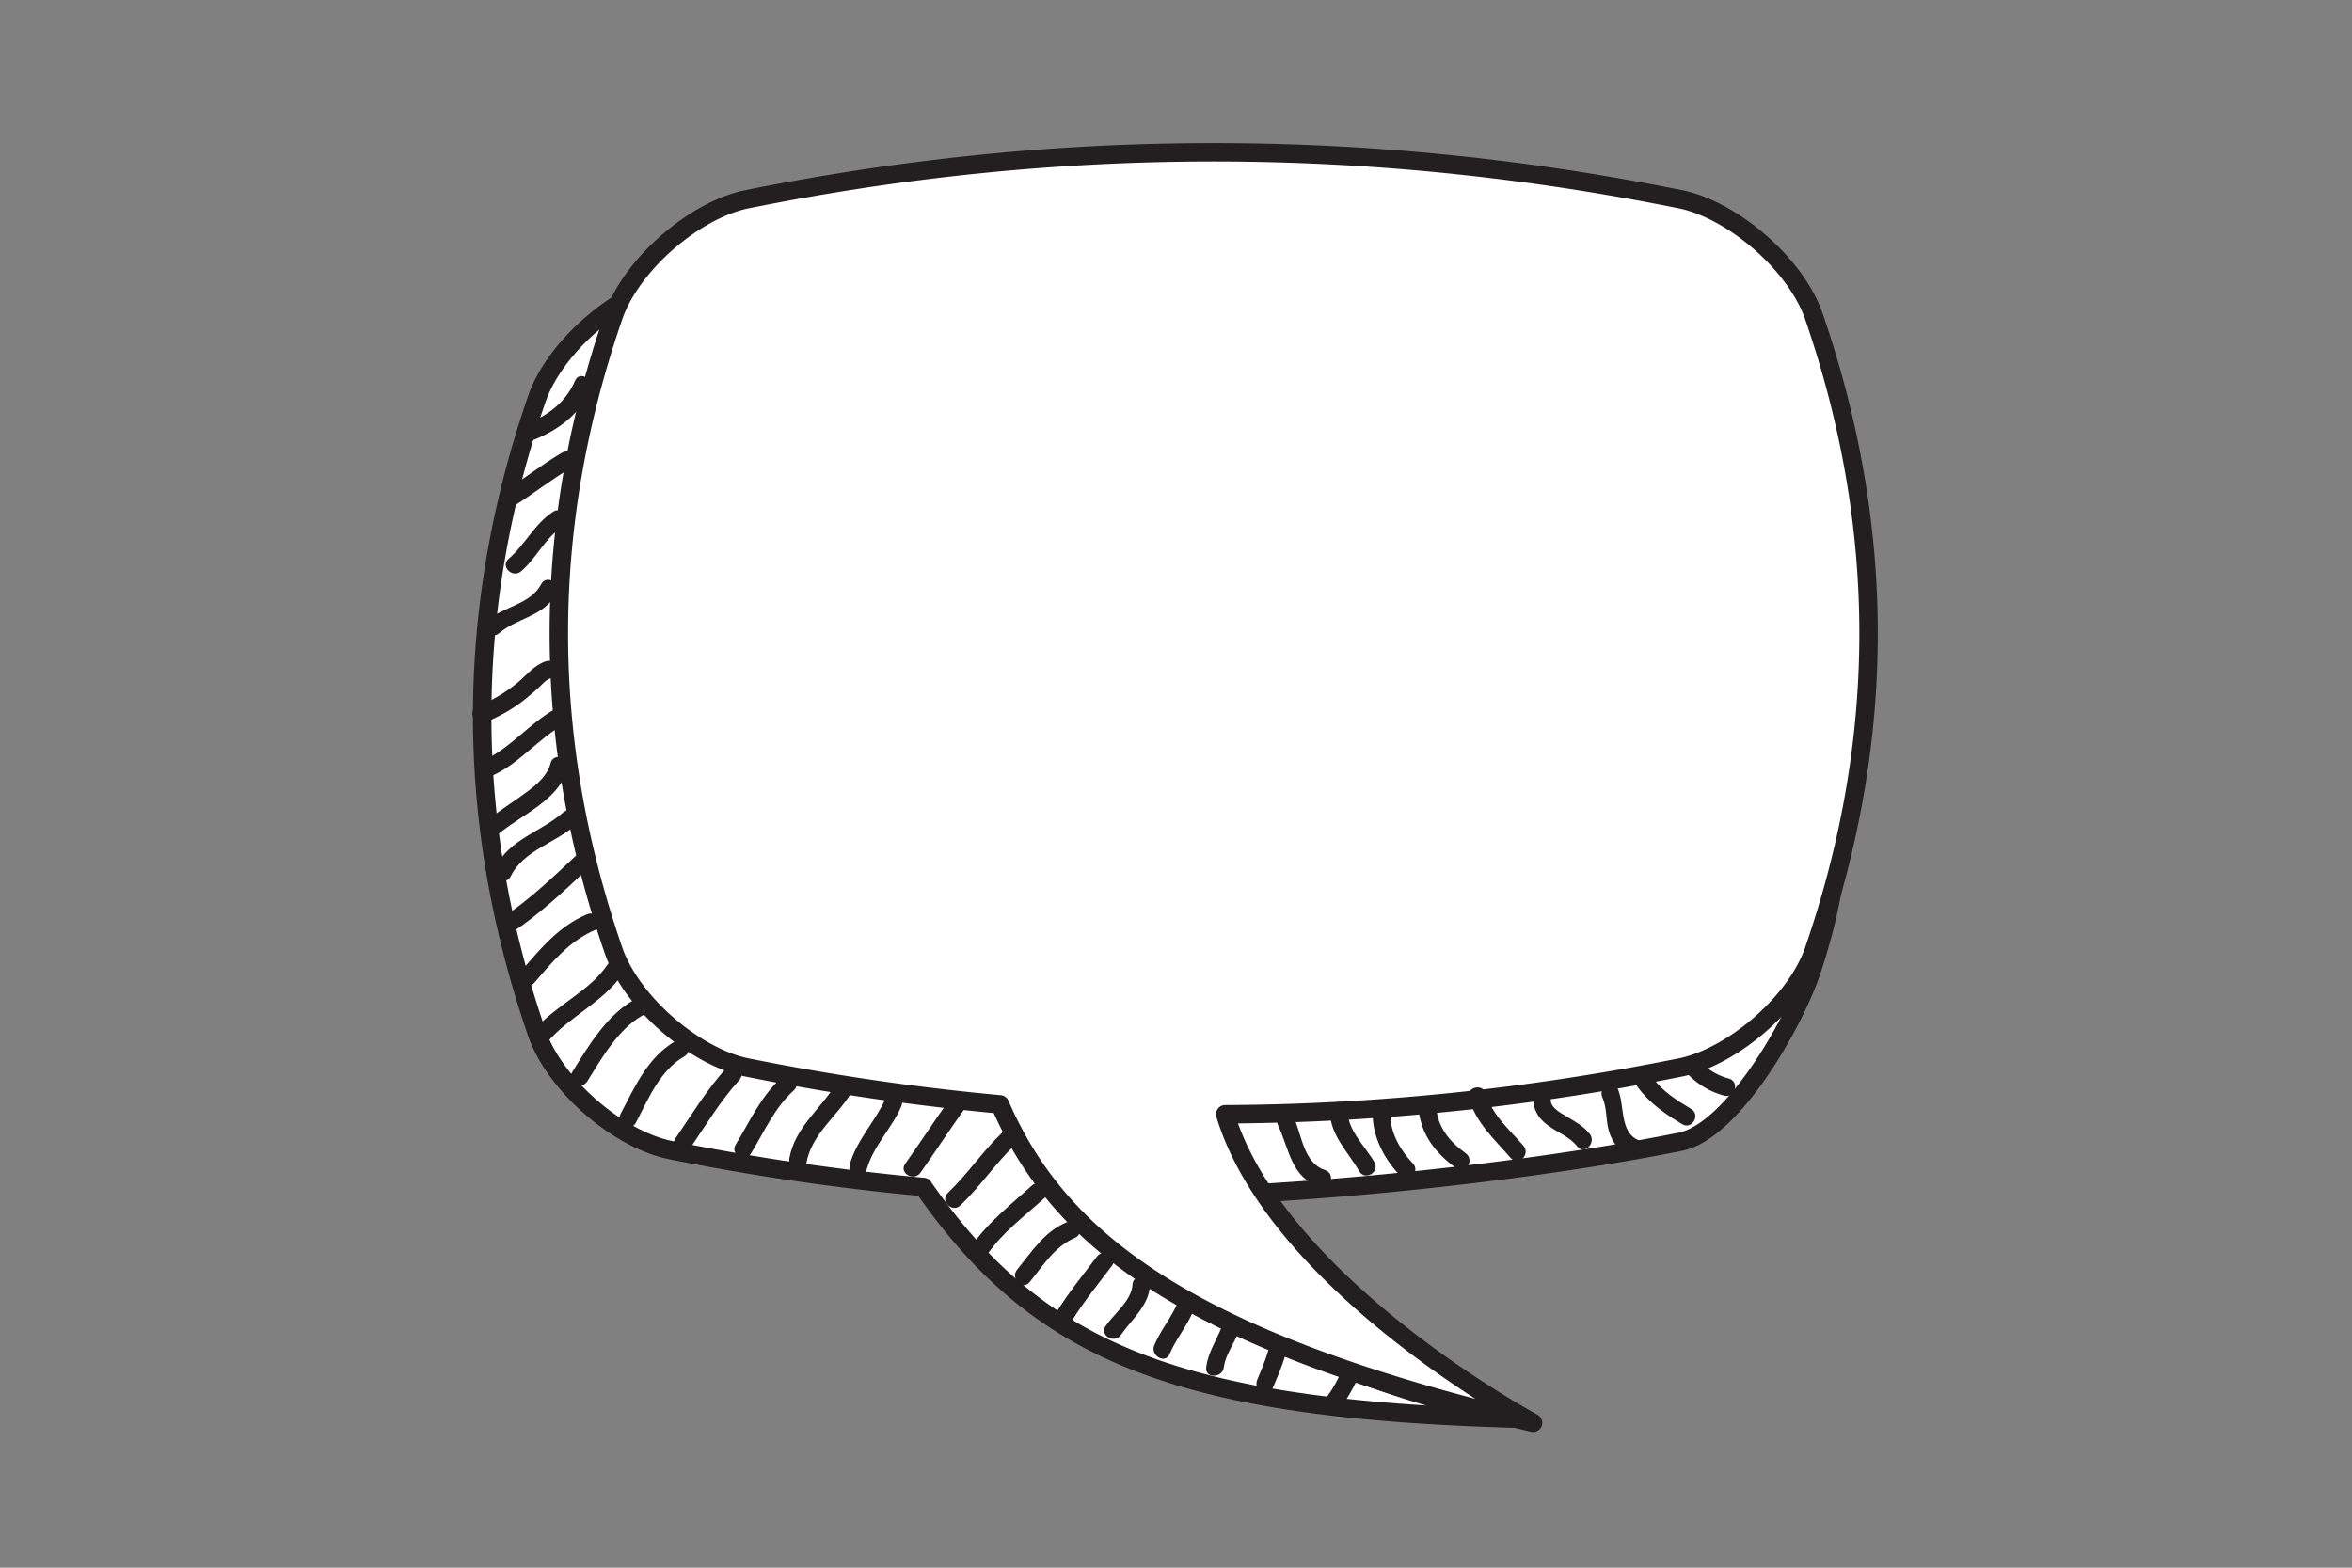
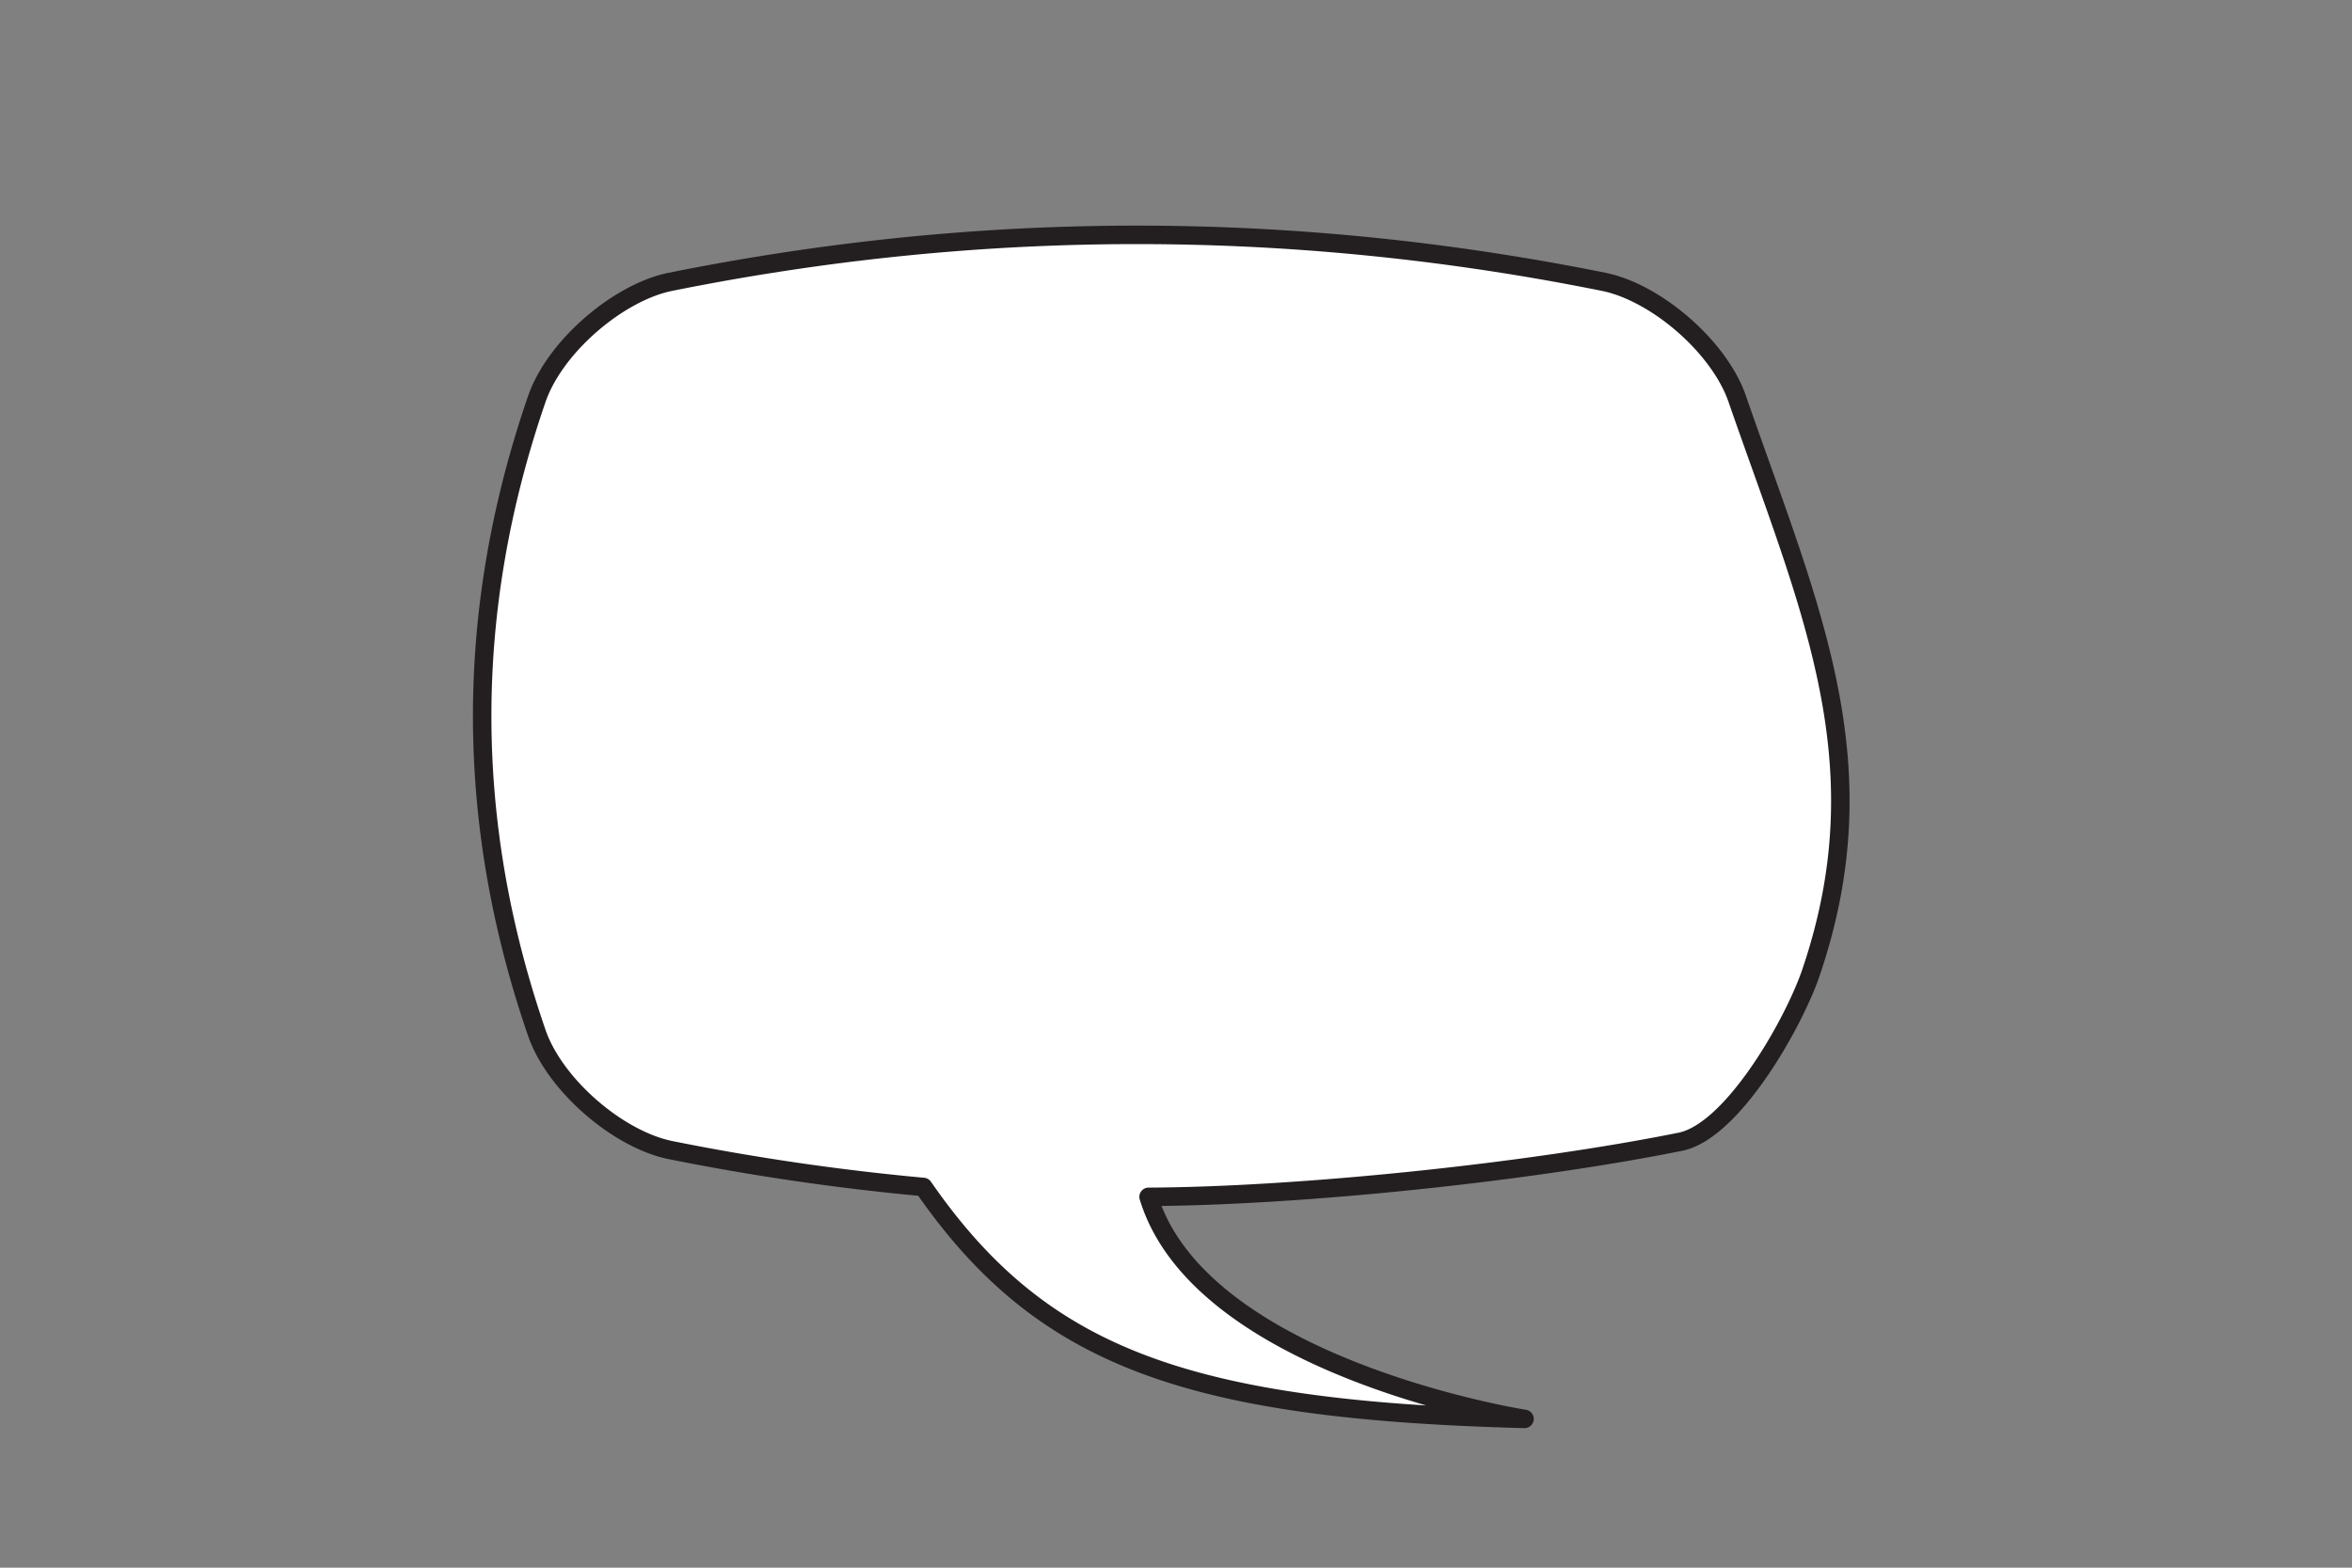
<svg xmlns="http://www.w3.org/2000/svg" width="600" height="400" version="1.0" viewBox="0 0 450 300">
  <rect x="0" y="0" width="450" height="300" fill="#808080" stroke="none" />
  <defs>
    <clipPath id="a">
-       <path d="M105 27h255v247.285H105zm0 0" />
-     </clipPath>
+       </clipPath>
  </defs>
  <path fill="#fff" d="M102.813 76.043c3.574-9.863 15.425-19.969 25.234-22.066 59.664-12.043 119.328-12.043 178.996 0 9.812 2.097 21.664 12.203 25.234 22.066 14.082 40.644 28.055 70.129 13.97 110.766-3.571 9.859-14.856 29.562-24.669 31.664-29.098 5.867-72.723 10.422-101.824 10.562 9.976 32.781 71.93 42.492 71.93 42.492-64.86-1.691-92.497-11.851-115.024-44.386a457.803 457.803 0 0 1-48.613-7.102c-9.809-2.11-21.66-12.21-25.234-22.074-14.079-40.637-14.079-81.278 0-121.922" />
  <path fill="#231f20" d="m102.813 76.043-1.657-.602c1.942-5.332 5.969-10.496 10.778-14.68 2.41-2.09 5.02-3.925 7.687-5.39 2.668-1.46 5.395-2.55 8.059-3.121l.02-.004c29.945-6.047 59.894-9.07 89.843-9.07 29.953 0 59.902 3.023 89.852 9.07l.02.004c2.663.57 5.39 1.66 8.058 3.121 4 2.195 7.87 5.23 11.125 8.7 3.25 3.468 5.886 7.37 7.34 11.37l.003.024c4.961 14.316 9.93 27.285 13.668 39.922 3.743 12.636 6.262 24.957 6.262 37.898 0 10.778-1.754 21.977-5.957 34.102l-.008.023c-1.86 5.121-5.61 12.578-10.207 19.153-2.3 3.285-4.808 6.34-7.433 8.761-2.633 2.414-5.38 4.235-8.32 4.88h-.02c-29.25 5.894-72.899 10.452-102.164 10.597l-.008-1.766 1.691-.515c1.176 3.867 3.121 7.406 5.657 10.667 4.433 5.704 10.695 10.516 17.613 14.485 10.383 5.957 22.226 10.008 31.45 12.543a181.724 181.724 0 0 0 11.374 2.742c1.399.285 2.512.492 3.27.629l.863.152c.098.016.168.028.219.032l.066.015c.922.14 1.57.973 1.488 1.902a1.768 1.768 0 0 1-1.808 1.606c-32.512-.852-55.813-3.809-73.973-10.742-9.07-3.469-16.848-7.946-23.77-13.621-6.921-5.676-12.984-12.547-18.687-20.785l1.453-1.004-.164 1.761a460.273 460.273 0 0 1-48.797-7.132l-.02-.004c-2.667-.575-5.39-1.668-8.058-3.13-4.004-2.198-7.871-5.23-11.125-8.698-3.25-3.47-5.887-7.372-7.34-11.372l-.011-.023c-7.098-20.488-10.657-41.012-10.657-61.535 0-20.528 3.559-41.051 10.657-61.543l.011-.024 1.656.602 1.668.578c-6.98 20.152-10.46 40.27-10.46 60.387 0 20.113 3.48 40.23 10.46 60.379l-1.668.578 1.66-.602c1.633 4.532 5.317 9.352 9.778 13.211 2.227 1.934 4.64 3.633 7.066 4.961 2.426 1.332 4.86 2.293 7.102 2.774l-.371 1.73.348-1.73a456.284 456.284 0 0 0 48.425 7.074c.524.047.989.32 1.293.754 5.559 8.027 11.399 14.629 18.02 20.058 9.933 8.145 21.648 13.7 37.008 17.407 15.351 3.703 34.332 5.527 58.59 6.16l-.047 1.765-.274 1.746c-.074-.011-15.652-2.453-32.59-9.054-8.472-3.305-17.285-7.649-24.691-13.313-3.7-2.836-7.05-6-9.813-9.547-2.761-3.547-4.933-7.48-6.25-11.812a1.739 1.739 0 0 1 .27-1.559 1.747 1.747 0 0 1 1.41-.722c28.934-.133 72.543-4.684 101.484-10.524l.348 1.73-.371-1.726c1.969-.406 4.313-1.84 6.668-4.02 3.543-3.261 7.11-8.109 10.074-13.03 2.965-4.923 5.356-9.938 6.637-13.493l1.66.606-1.664-.579c4.078-11.777 5.754-22.55 5.754-32.945 0-12.48-2.426-24.433-6.11-36.894-3.683-12.45-8.632-25.387-13.617-39.77l1.668-.578-1.66.602c-1.633-4.532-5.312-9.352-9.773-13.215-2.227-1.934-4.645-3.63-7.07-4.957-2.422-1.332-4.856-2.293-7.102-2.77l.371-1.726-.348 1.73c-29.722-6-59.433-8.996-89.152-8.996-29.711 0-59.426 2.996-89.148 8.996l-.348-1.73.371 1.726c-2.242.477-4.676 1.438-7.102 2.77-3.636 1.992-7.254 4.82-10.246 8.015-3 3.192-5.37 6.762-6.597 10.16l-1.66-.605 1.667.578-1.668-.578" />
-   <path fill="#fff" d="M117.48 60.242c3.575-9.867 15.422-19.972 25.235-22.07 59.664-12.04 119.324-12.04 178.996 0 9.809 2.098 21.66 12.203 25.23 22.07 14.082 40.64 14.082 81.281 0 121.922-3.57 9.86-15.421 19.961-25.23 22.07-29.102 5.864-58.191 8.856-87.293 8.996 9.977 32.782 58.89 59.04 58.89 59.04-66.765-15.852-90.82-35.235-101.988-60.93a458.536 458.536 0 0 1-48.605-7.106c-9.813-2.109-21.66-12.21-25.235-22.07-14.078-40.64-14.078-81.281 0-121.922" />
  <g clip-path="url(#a)">
-     <path fill="#231f20" d="m117.48 60.242-1.66-.601c1.942-5.336 5.97-10.496 10.782-14.684 2.41-2.086 5.015-3.926 7.683-5.387 2.672-1.465 5.395-2.554 8.059-3.125l.023-.004c29.942-6.043 59.89-9.066 89.844-9.066 29.95 0 59.902 3.023 89.848 9.066l.02.004c2.663.57 5.39 1.66 8.058 3.125 4 2.196 7.87 5.23 11.125 8.696 3.25 3.472 5.886 7.37 7.34 11.375l.007.023c7.102 20.492 10.66 41.016 10.66 61.54 0 20.523-3.558 41.042-10.66 61.538l-.007.02c-1.942 5.332-5.97 10.496-10.782 14.68-2.406 2.09-5.015 3.925-7.683 5.39-2.668 1.465-5.395 2.555-8.059 3.129l-.02.004c-29.206 5.887-58.417 8.89-87.628 9.035l-.012-1.77 1.691-.511c2.387 7.87 7.18 15.476 13.067 22.422 8.824 10.425 20.09 19.351 29.137 25.64a204.803 204.803 0 0 0 11.324 7.332c1.418.848 2.547 1.5 3.324 1.942.387.218.687.382.887.492.101.058.175.098.226.125l.07.039a1.767 1.767 0 0 1-1.242 3.277c-33.492-7.957-56.37-16.804-72.386-27.004-8-5.101-14.286-10.543-19.278-16.367-4.992-5.82-8.683-12.012-11.535-18.574l1.617-.703-.16 1.758a459.196 459.196 0 0 1-48.793-7.133l-.023-.004c-2.664-.574-5.387-1.664-8.059-3.129-4-2.2-7.875-5.234-11.125-8.7-3.25-3.468-5.887-7.366-7.34-11.37l-.011-.02c-7.098-20.496-10.657-41.015-10.657-61.539 0-20.523 3.559-41.047 10.657-61.539l.011-.023 1.66.601 1.668.578c-6.98 20.149-10.46 40.266-10.46 60.383 0 20.117 3.48 40.23 10.46 60.379l-1.668.582 1.657-.605c1.633 4.53 5.316 9.351 9.777 13.214 2.227 1.93 4.645 3.63 7.07 4.961 2.422 1.332 4.86 2.293 7.098 2.774l-.367 1.726.347-1.734a454.155 454.155 0 0 0 48.418 7.078 1.775 1.775 0 0 1 1.461 1.055c2.73 6.289 6.235 12.152 10.977 17.687 7.117 8.297 17.062 15.883 31.496 22.89 14.434 7.005 33.352 13.415 58.305 19.337l-.41 1.723-.832 1.554c-.059-.031-12.36-6.637-25.965-17.394-6.805-5.383-13.938-11.809-20.032-19.004-6.09-7.192-11.156-15.16-13.75-23.68a1.749 1.749 0 0 1 .27-1.562 1.74 1.74 0 0 1 1.41-.715c28.985-.145 57.961-3.121 86.95-8.969l.35 1.734-.37-1.726c2.238-.48 4.672-1.442 7.098-2.774 3.64-1.996 7.257-4.82 10.25-8.02 3-3.19 5.37-6.76 6.593-10.151l1.66.601-1.668-.582c6.98-20.148 10.465-40.262 10.465-60.379 0-20.117-3.484-40.234-10.465-60.383l1.668-.578-1.66.602c-1.629-4.532-5.312-9.356-9.773-13.215-2.227-1.934-4.645-3.633-7.07-4.961-2.422-1.332-4.856-2.29-7.098-2.77l.37-1.726-.35 1.734c-29.723-6-59.438-9-89.15-9-29.714 0-59.425 3-89.148 9l-.347-1.734.367 1.726c-2.238.48-4.676 1.438-7.098 2.77-3.64 1.992-7.257 4.82-10.25 8.016-2.996 3.195-5.37 6.761-6.597 10.16l-1.657-.602 1.668.578-1.668-.578" />
-   </g>
-   <path fill="#231f20" d="M101.441 80.824c3.805-1.578 6.946-4.136 8.579-7.972.851-2.004 3.765-.278 2.921 1.707-1.984 4.675-6.03 7.636-10.601 9.527-2.016.836-2.883-2.441-.899-3.262m-4.914 13.149c3.739-2.34 7.184-5.11 10.996-7.336 1.891-1.102 3.59 1.824 1.711 2.922-3.812 2.23-7.261 4.992-11 7.336-1.855 1.168-3.554-1.766-1.707-2.922m.786 12.965c3.195-2.735 4.921-6.672 8.519-9.012 1.836-1.196 3.527 1.734 1.707 2.922-3.289 2.144-4.887 5.96-7.836 8.48-1.644 1.414-4.055-.969-2.39-2.39m-4.231 11.852c3.137-2.673 8.457-3.15 10.453-6.993 1.004-1.942 3.922-.23 2.922 1.707-2.344 4.516-7.441 4.668-10.98 7.68-1.653 1.406-4.059-.977-2.395-2.395m-1.82 16.481c2.843-1.211 5.476-2.723 7.847-4.711 1.715-1.438 3.157-3.325 5.344-4.02 2.086-.668 2.969 2.602.899 3.262-1.059.34-1.793 1.383-2.606 2.078-.941.809-1.871 1.633-2.863 2.383-2.121 1.613-4.465 2.886-6.914 3.93-1.985.843-3.711-2.07-1.707-2.922m1.598 10.066c4.995-2.383 8.456-6.906 13.253-9.598 1.907-1.066 3.617 1.86 1.707 2.922-4.8 2.692-8.246 7.211-13.254 9.598-1.957.933-3.675-1.988-1.707-2.922m.504 11.551c1.961-1.59 4.094-2.95 6.149-4.41 2.215-1.582 5.144-3.61 5.824-6.415.516-2.12 3.777-1.222 3.266.903-1.438 5.922-8.536 8.824-12.844 12.316-1.68 1.36-4.094-1.02-2.395-2.394m1.427 9.093c2.651-5.402 8.733-6.765 12.952-10.503 1.63-1.442 4.035.945 2.399 2.394-3.895 3.445-10.028 4.918-12.426 9.816-.961 1.961-3.883.243-2.926-1.707m1.453 9.551c5.117-3.398 9.57-7.695 14.043-11.87 1.594-1.49 3.992.898 2.39 2.39-4.683 4.383-9.362 8.847-14.726 12.402-1.82 1.211-3.515-1.723-1.707-2.922m3.61 10.141c3.675-4.277 7.144-8.453 12.464-10.707 1.989-.84 3.711 2.078 1.711 2.926-5.074 2.144-8.285 6.105-11.785 10.175-1.426 1.657-3.808-.75-2.39-2.394m2.535 11.288c4.031-4.679 10.379-7.214 13.836-12.358 1.21-1.805 4.144-.11 2.922 1.71-3.665 5.458-10.118 8.114-14.364 13.04-1.43 1.66-3.812-.747-2.394-2.391m7.066 8.242c3.043-4.918 6.676-11.012 11.89-13.871 1.919-1.047 3.622 1.875 1.708 2.922-4.7 2.578-7.93 8.23-10.676 12.656-1.145 1.852-4.074.156-2.922-1.707m9.309 7.899c2.703-5.157 5.21-10.848 10.476-13.868 1.899-1.09 3.602 1.836 1.707 2.922-4.695 2.692-6.86 8.07-9.261 12.656-1.012 1.934-3.934.227-2.922-1.71m10.433 4.8c3.16-4.632 6.075-9.437 9.856-13.605 1.465-1.621 3.851.781 2.394 2.394-3.586 3.954-6.332 8.528-9.324 12.922-1.223 1.79-4.16.098-2.926-1.71m11.563 1.128c2.73-4.465 4.777-9.183 8.726-12.758 1.614-1.46 4.012.922 2.391 2.391-3.727 3.379-5.621 7.863-8.195 12.078-1.137 1.856-4.063.156-2.922-1.71m19.18-11.572c1.144-1.855 4.07-.155 2.917 1.712-2.816 4.558-7.585 7.898-8.57 13.422-.383 2.144-3.644 1.234-3.265-.903 1.062-5.937 5.906-9.359 8.917-14.23m2.649 15.363c1.36-4.789 5.004-8.32 6.937-12.824.86-2 3.774-.273 2.922 1.71-1.812 4.22-5.328 7.548-6.597 12.013-.598 2.093-3.86 1.203-3.262-.899m10.605-.121c2.778-3.918 5.399-7.941 8.176-11.851 1.254-1.77 4.192-.079 2.922 1.703-2.777 3.914-5.398 7.937-8.176 11.855-1.254 1.762-4.191.074-2.922-1.707m8.161 5.578c3.773-3.586 6.656-7.98 10.433-11.566 1.582-1.504 3.98.887 2.39 2.39-3.773 3.586-6.655 7.989-10.433 11.57-1.578 1.505-3.976-.886-2.39-2.394m4.527 10.223c3.074-4.574 7.523-7.95 11.547-11.633 1.605-1.469 4.008.918 2.394 2.395-3.785 3.464-8.132 6.644-11.02 10.945-1.21 1.805-4.14.11-2.921-1.707m8.726 4.453c2.805-3.418 5.145-7.2 9.368-9.016 1.98-.847 3.707 2.07 1.707 2.926-3.934 1.692-6.07 5.297-8.684 8.485-1.383 1.691-3.766-.723-2.39-2.395m7.632 7.965c2.29-3.66 5.02-7.004 7.614-10.442 1.293-1.722 4.238-.039 2.921 1.708-2.597 3.44-5.324 6.785-7.613 10.44-1.16 1.845-4.086.15-2.922-1.706m9.305 2.82c1.625-2.34 4.96-4.875 5.129-7.894.117-2.172 3.5-2.18 3.383 0-.22 3.992-3.461 6.539-5.59 9.605-1.238 1.777-4.172.086-2.922-1.71m9.309 3.667c1.222-2.883 3.285-5.3 4.511-8.183.848-2.004 3.766-.278 2.918 1.71-1.222 2.883-3.285 5.301-4.508 8.184-.851 2.004-3.765.277-2.921-1.71m12.8-3.263c.797-2.003 4.07-1.136 3.262.899-.871 2.187-2.453 4.226-2.758 6.605-.277 2.133-3.664 2.16-3.383 0 .364-2.832 1.852-4.925 2.88-7.504m6.937 9.754c.777-1.812 1.527-3.632 2.086-5.52.617-2.089 3.883-1.202 3.265.895-.644 2.176-1.543 4.254-2.43 6.332-.363.852-1.593 1.028-2.316.61-.863-.508-.968-1.469-.605-2.317m13.52 3.043c1.042-1.351 1.792-2.933 2.554-4.457.977-1.949 3.895-.238 2.922 1.711-.902 1.809-1.844 3.54-3.082 5.14-.57.735-1.805.59-2.395 0-.71-.714-.562-1.667 0-2.394m-6.649-53.277c1.618 3.414 1.9 8.898 6.04 10.23 2.066.665 1.184 3.934-.898 3.262-5.618-1.805-5.875-7.16-8.067-11.781-.926-1.961 1.988-3.68 2.926-1.711m10.383-1.118c-.078 3.712 3.39 6.833 5.125 9.868 1.086 1.894-1.836 3.605-2.918 1.71-2.11-3.69-5.684-7.034-5.59-11.577.047-2.184 3.43-2.188 3.383 0m8.179 1.129c.118 3.363 2.012 6.582 4.301 8.957 1.508 1.574-.879 3.972-2.394 2.394-2.926-3.039-5.137-7.074-5.29-11.351-.081-2.188 3.305-2.18 3.383 0m8.739-2.262c.11 4.043 2.465 7 5.652 9.266 1.762 1.254.074 4.191-1.71 2.921-4.196-2.98-7.18-6.875-7.325-12.187-.059-2.184 3.328-2.176 3.383 0m9.531-2.141c1.266 4.196 4.41 6.774 7.18 9.977 1.418 1.64-.965 4.047-2.395 2.394-3.18-3.687-6.594-6.648-8.05-11.472-.633-2.094 2.636-2.985 3.265-.899m9.145 0c.316-2.152 3.574-1.234 3.265.899-.25 1.699 1.727 2.695 2.93 3.422 1.61.968 3.351 1.886 4.531 3.398 1.32 1.7-1.055 4.117-2.394 2.395-1.438-1.852-3.786-2.676-5.63-4.04-2.074-1.535-3.081-3.492-2.702-6.074m16.062-.968c1.402 3.09.316 8.296 3.906 9.836 2.004.851.278 3.77-1.707 2.921-2.082-.89-3.285-2.566-3.898-4.707-.59-2.062-.324-4.359-1.223-6.343-.89-1.97 2.027-3.696 2.922-1.707m6.77-1.977c1.867 2.566 4.617 4.27 7.293 5.883 1.863 1.125.164 4.055-1.711 2.922-3.215-1.938-6.262-4.028-8.5-7.094-1.293-1.77 1.648-3.457 2.918-1.711m9.324-2.882c1.484 1.44 3.176 2.421 5.176 2.948 2.105.563 1.214 3.829-.899 3.27-2.55-.68-4.781-1.988-6.668-3.824-1.57-1.524.824-3.918 2.39-2.395" />
+     </g>
</svg>